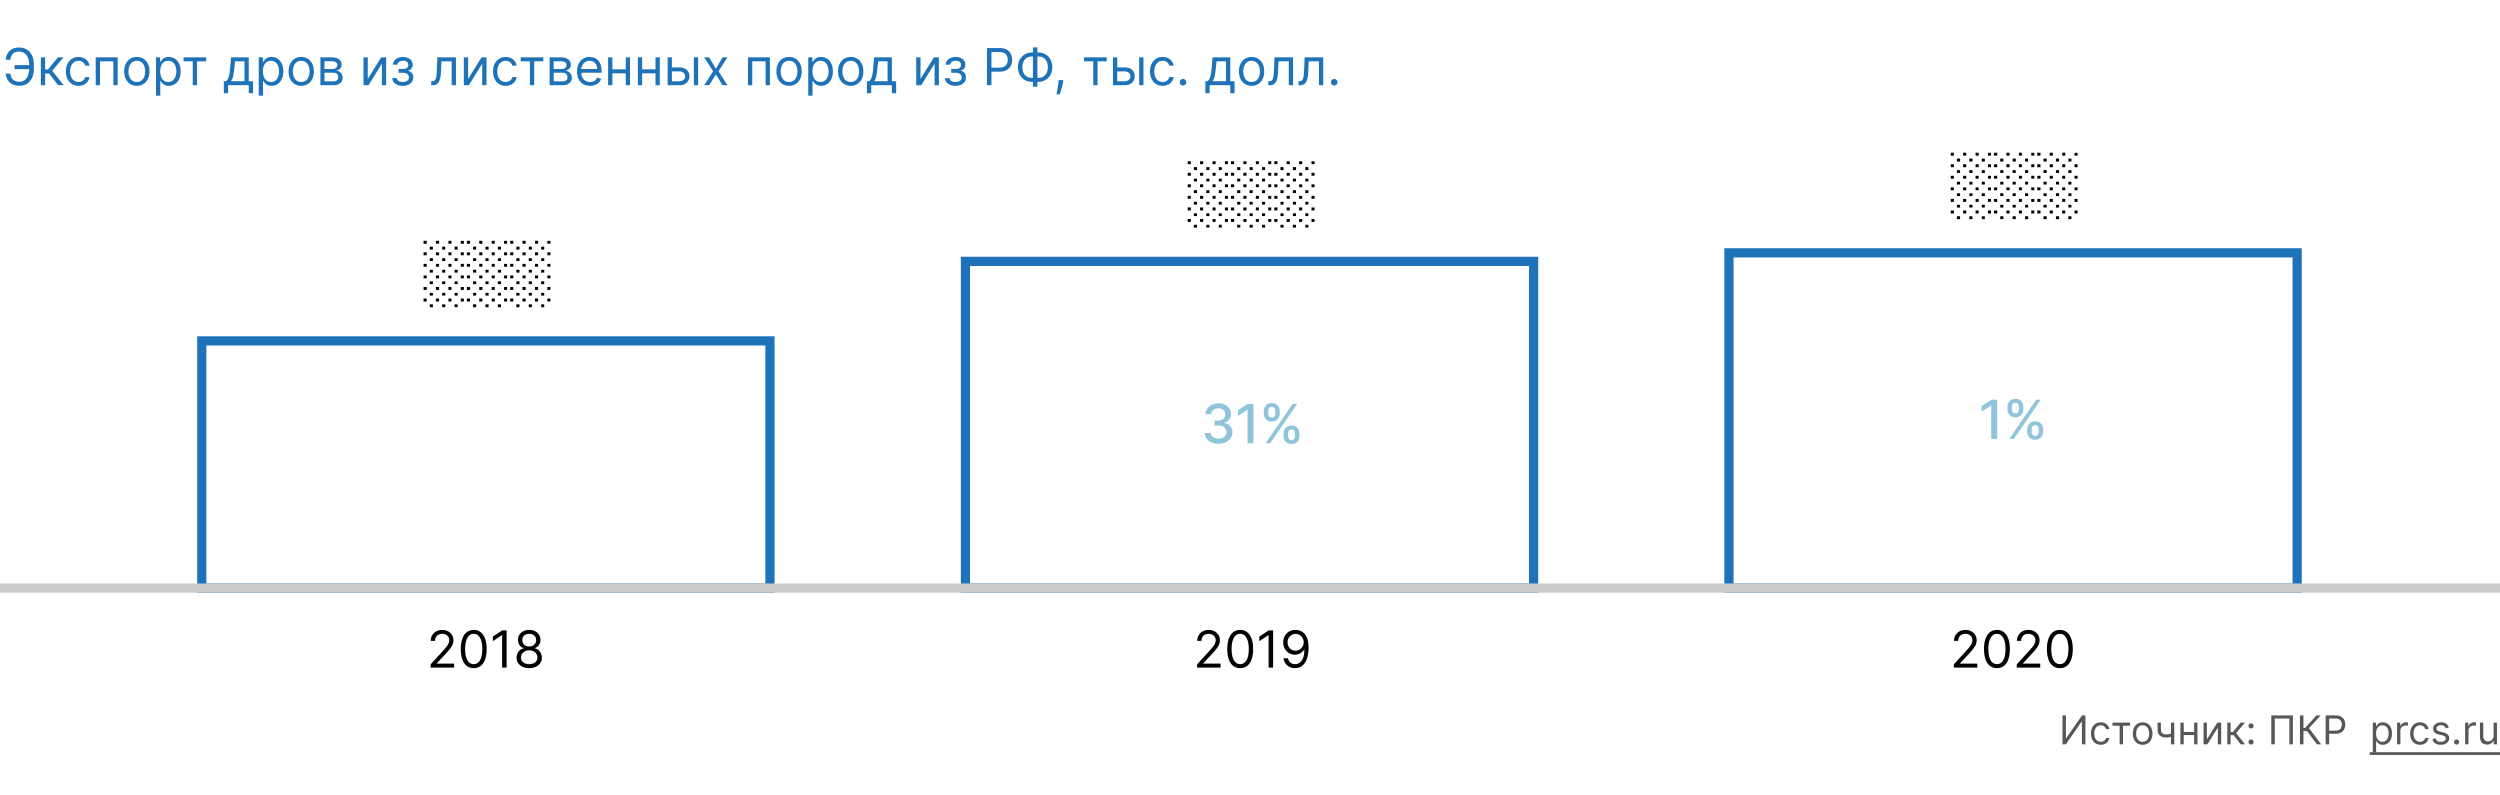
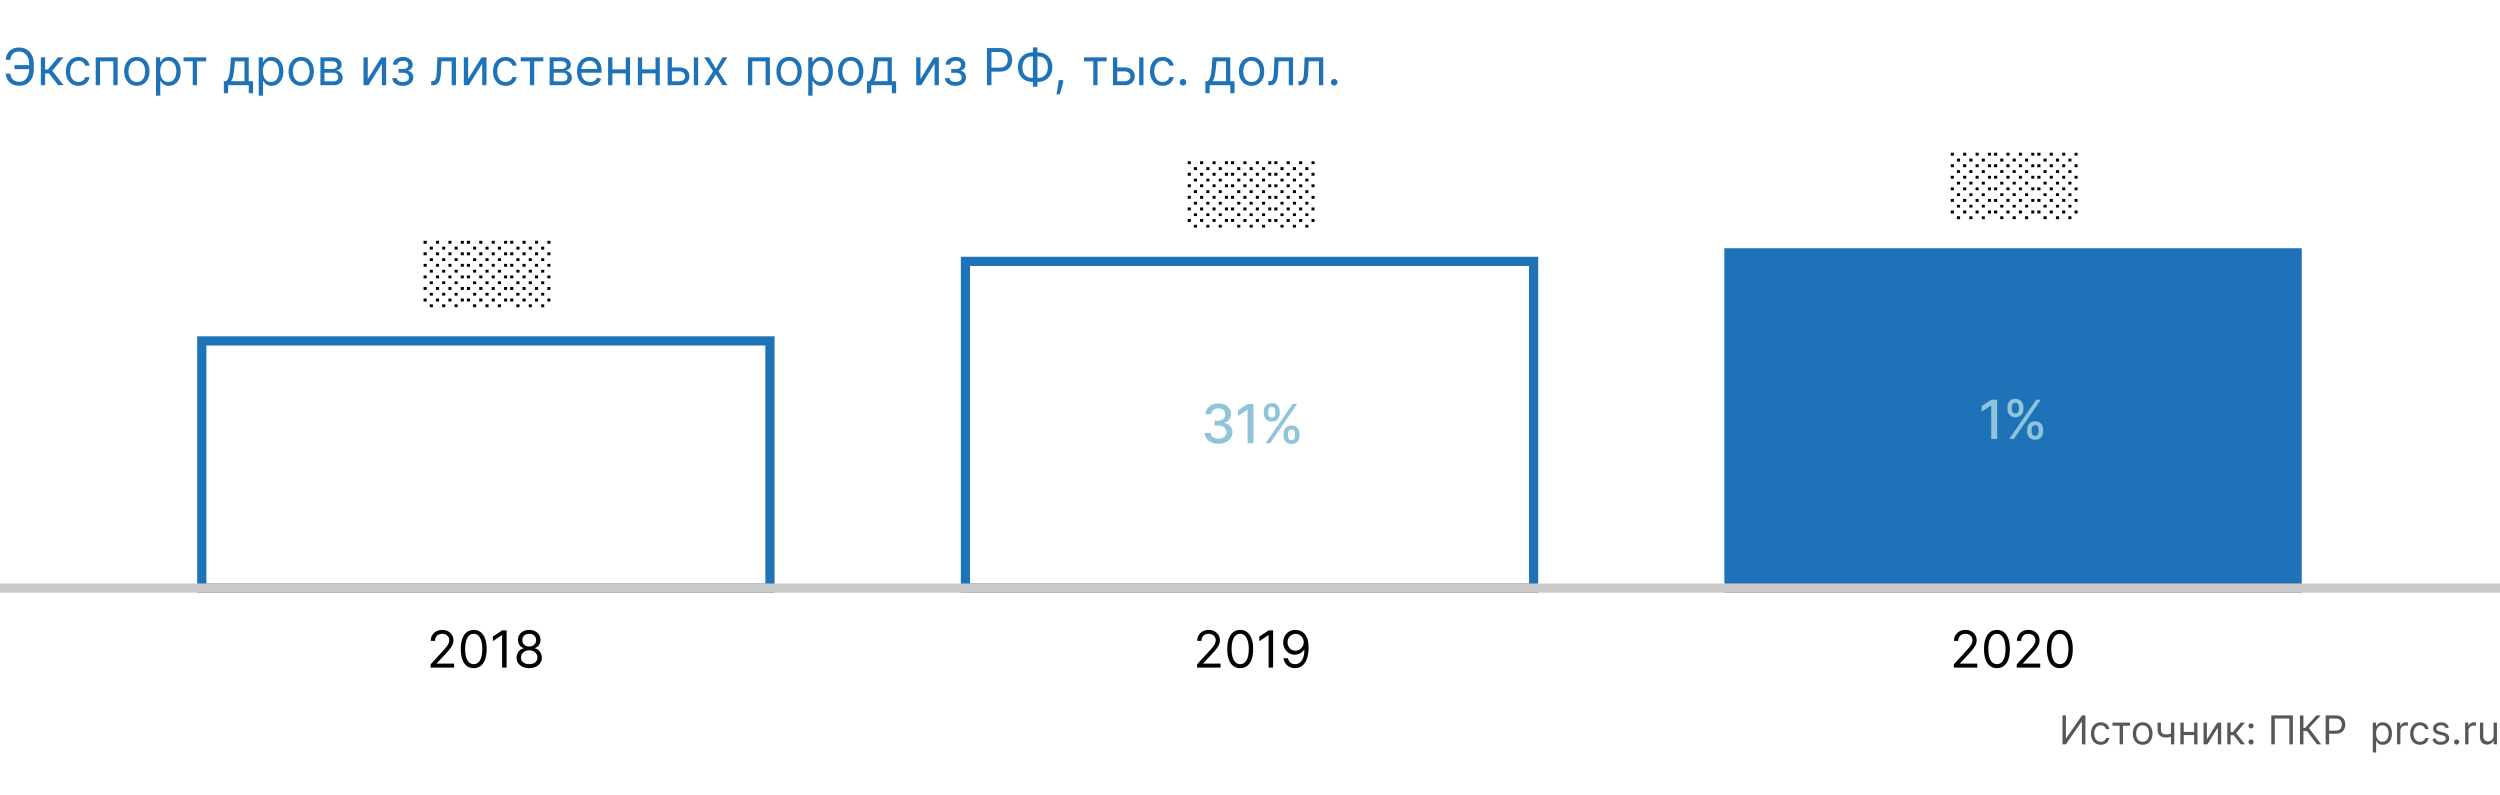
<svg xmlns="http://www.w3.org/2000/svg" fill="none" viewBox="0 0 880 280">
  <rect x="0" y="0" width="880" height="280" fill="#333333" stroke="none" />
  <g clip-path="url(#clip0_310_348)">
    <path fill="#fff" d="M0 0h880v280H0z" />
-     <path fill="#1E72B8" fill-rule="evenodd" d="M69.408 118.38h203.24v90.24H69.408v-90.24zm3.24 3.24v83.76h196.76v-83.76H72.648zM338.215 90.38h203.24v118.24h-203.24V90.38zm3.24 3.24v111.76h196.76V93.62h-196.76zM606.974 87.38h203.24v121.24h-203.24V87.38zm3.24 3.24v114.76h196.76V90.62h-196.76z" clip-rule="evenodd" />
+     <path fill="#1E72B8" fill-rule="evenodd" d="M69.408 118.38h203.24v90.24H69.408v-90.24zm3.24 3.24v83.76h196.76v-83.76H72.648zM338.215 90.38h203.24v118.24h-203.24V90.38zm3.24 3.24v111.76h196.76V93.62h-196.76zM606.974 87.38h203.24v121.24h-203.24V87.38zm3.24 3.24h196.76V90.62h-196.76z" clip-rule="evenodd" />
    <path fill="#020203" d="M421.379 235v-1.151l4.321-4.73a30.68 30.68 0 0 0 1.253-1.444c.328-.414.571-.801.728-1.164.162-.366.243-.75.243-1.15 0-.46-.111-.859-.332-1.196a2.164 2.164 0 0 0-.895-.779 2.892 2.892 0 0 0-1.279-.275c-.502 0-.941.104-1.316.313a2.153 2.153 0 0 0-.863.863c-.201.371-.301.805-.301 1.304h-1.508c0-.767.177-1.44.53-2.02a3.69 3.69 0 0 1 1.445-1.355c.614-.324 1.302-.486 2.065-.486.767 0 1.446.162 2.039.486a3.663 3.663 0 0 1 1.393 1.31c.337.55.505 1.161.505 1.835 0 .481-.087.952-.262 1.412-.17.456-.469.966-.895 1.528-.422.558-1.008 1.24-1.758 2.046l-2.94 3.144v.103h6.085V235h-8.258zM436.547 235.179c-.963 0-1.783-.262-2.461-.786-.678-.529-1.195-1.294-1.553-2.295-.358-1.006-.537-2.22-.537-3.643 0-1.415.179-2.623.537-3.625.362-1.005.882-1.772 1.559-2.301.682-.533 1.5-.799 2.455-.799.955 0 1.771.266 2.448.799.682.529 1.202 1.296 1.56 2.301.362 1.002.543 2.21.543 3.625 0 1.423-.179 2.637-.537 3.643-.358 1.001-.876 1.766-1.553 2.295-.678.524-1.498.786-2.461.786zm0-1.406c.955 0 1.696-.461 2.224-1.381.529-.92.793-2.233.793-3.937 0-1.134-.121-2.099-.364-2.896-.239-.797-.584-1.404-1.036-1.822a2.286 2.286 0 0 0-1.617-.626c-.946 0-1.685.466-2.218 1.4-.533.929-.799 2.243-.799 3.944 0 1.133.119 2.096.358 2.889.239.792.582 1.395 1.029 1.809.452.413.995.62 1.63.62zM448.129 221.909V235h-1.585v-11.429h-.077l-3.196 2.122v-1.611l3.273-2.173h1.585zM456.062 221.73a4.691 4.691 0 0 1 1.611.307c.537.2 1.027.533 1.47.997.443.46.799 1.089 1.067 1.886.269.797.403 1.796.403 2.998 0 1.163-.111 2.196-.332 3.1-.218.899-.533 1.657-.946 2.275-.409.618-.908 1.087-1.496 1.407-.584.319-1.244.479-1.982.479-.733 0-1.387-.145-1.962-.435a3.846 3.846 0 0 1-1.406-1.221 4.248 4.248 0 0 1-.697-1.821h1.56c.14.601.419 1.097.837 1.489.422.388.978.582 1.668.582 1.01 0 1.807-.441 2.391-1.323.588-.883.882-2.129.882-3.74h-.102a4.024 4.024 0 0 1-.85.927 3.758 3.758 0 0 1-2.372.812c-.75 0-1.438-.186-2.064-.556a4.215 4.215 0 0 1-1.496-1.541c-.371-.656-.556-1.406-.556-2.25 0-.801.179-1.534.537-2.199a4.155 4.155 0 0 1 1.521-1.598c.656-.396 1.428-.588 2.314-.575zm0 1.406c-.537 0-1.021.135-1.451.403a2.89 2.89 0 0 0-1.016 1.074 3.018 3.018 0 0 0-.371 1.489c0 .546.119 1.042.358 1.49.243.443.573.796.991 1.061.421.26.901.39 1.438.39a2.71 2.71 0 0 0 1.131-.237c.35-.162.654-.381.914-.658.264-.282.471-.599.62-.953a2.933 2.933 0 0 0-.147-2.557 2.94 2.94 0 0 0-1.01-1.086 2.614 2.614 0 0 0-1.457-.416zM687.752 235v-1.151l4.321-4.73c.507-.554.925-1.035 1.253-1.444.328-.414.571-.801.729-1.164.161-.366.242-.75.242-1.15 0-.46-.11-.859-.332-1.196a2.157 2.157 0 0 0-.895-.779 2.888 2.888 0 0 0-1.278-.275c-.503 0-.942.104-1.317.313a2.159 2.159 0 0 0-.863.863c-.2.371-.3.805-.3 1.304h-1.509c0-.767.177-1.44.531-2.02a3.68 3.68 0 0 1 1.444-1.355c.614-.324 1.302-.486 2.065-.486.767 0 1.447.162 2.039.486a3.655 3.655 0 0 1 1.393 1.31c.337.55.505 1.161.505 1.835 0 .481-.087.952-.262 1.412-.17.456-.468.966-.895 1.528-.421.558-1.007 1.24-1.757 2.046l-2.941 3.144v.103h6.085V235h-8.258zM702.92 235.179c-.963 0-1.783-.262-2.461-.786-.677-.529-1.195-1.294-1.553-2.295-.358-1.006-.537-2.22-.537-3.643 0-1.415.179-2.623.537-3.625.362-1.005.882-1.772 1.56-2.301.682-.533 1.5-.799 2.454-.799.955 0 1.771.266 2.448.799.682.529 1.202 1.296 1.56 2.301.362 1.002.543 2.21.543 3.625 0 1.423-.179 2.637-.537 3.643-.357 1.001-.875 1.766-1.553 2.295-.677.524-1.498.786-2.461.786zm0-1.406c.955 0 1.696-.461 2.225-1.381.528-.92.792-2.233.792-3.937 0-1.134-.121-2.099-.364-2.896-.239-.797-.584-1.404-1.036-1.822a2.286 2.286 0 0 0-1.617-.626c-.946 0-1.685.466-2.218 1.4-.532.929-.799 2.243-.799 3.944 0 1.133.12 2.096.358 2.889.239.792.582 1.395 1.029 1.809.452.413.995.62 1.63.62zM709.9 235v-1.151l4.321-4.73c.508-.554.925-1.035 1.253-1.444.328-.414.571-.801.729-1.164.162-.366.243-.75.243-1.15 0-.46-.111-.859-.333-1.196a2.155 2.155 0 0 0-.894-.779 2.895 2.895 0 0 0-1.279-.275c-.503 0-.942.104-1.317.313-.37.205-.658.492-.863.863-.2.371-.3.805-.3 1.304h-1.508c0-.767.176-1.44.53-2.02a3.683 3.683 0 0 1 1.445-1.355c.613-.324 1.302-.486 2.064-.486.767 0 1.447.162 2.039.486a3.658 3.658 0 0 1 1.394 1.31 3.45 3.45 0 0 1 .505 1.835c0 .481-.088.952-.262 1.412-.171.456-.469.966-.895 1.528-.422.558-1.008 1.24-1.758 2.046l-2.94 3.144v.103h6.085V235H709.9zM725.069 235.179c-.963 0-1.784-.262-2.461-.786-.678-.529-1.196-1.294-1.553-2.295-.358-1.006-.537-2.22-.537-3.643 0-1.415.179-2.623.537-3.625.362-1.005.882-1.772 1.559-2.301.682-.533 1.5-.799 2.455-.799.954 0 1.77.266 2.448.799.682.529 1.202 1.296 1.56 2.301.362 1.002.543 2.21.543 3.625 0 1.423-.179 2.637-.537 3.643-.358 1.001-.876 1.766-1.553 2.295-.678.524-1.498.786-2.461.786zm0-1.406c.954 0 1.696-.461 2.224-1.381.529-.92.793-2.233.793-3.937 0-1.134-.122-2.099-.365-2.896-.238-.797-.583-1.404-1.035-1.822a2.29 2.29 0 0 0-1.617-.626c-.946 0-1.686.466-2.218 1.4-.533.929-.799 2.243-.799 3.944 0 1.133.119 2.096.358 2.889.238.792.581 1.395 1.029 1.809.451.413.995.62 1.63.62z" />
    <path fill="#CACACB" fill-rule="evenodd" d="M-1.62 207c0-.895.725-1.621 1.62-1.621h879.742a1.62 1.62 0 1 1 0 3.242H0c-.895 0-1.62-.726-1.62-1.621z" clip-rule="evenodd" />
    <path fill="#020203" d="M151.58 235v-1.151l4.321-4.73c.507-.554.924-1.035 1.252-1.444.329-.414.571-.801.729-1.164.162-.366.243-.75.243-1.15 0-.46-.111-.859-.332-1.196a2.164 2.164 0 0 0-.895-.779 2.892 2.892 0 0 0-1.279-.275c-.502 0-.941.104-1.316.313a2.153 2.153 0 0 0-.863.863c-.201.371-.301.805-.301 1.304h-1.508c0-.767.177-1.44.53-2.02a3.683 3.683 0 0 1 1.445-1.355c.614-.324 1.302-.486 2.064-.486.768 0 1.447.162 2.04.486a3.663 3.663 0 0 1 1.393 1.31c.337.55.505 1.161.505 1.835 0 .481-.087.952-.262 1.412-.171.456-.469.966-.895 1.528-.422.558-1.008 1.24-1.758 2.046l-2.94 3.144v.103h6.085V235h-8.258zM166.748 235.179c-.963 0-1.783-.262-2.461-.786-.678-.529-1.195-1.294-1.553-2.295-.358-1.006-.537-2.22-.537-3.643 0-1.415.179-2.623.537-3.625.362-1.005.882-1.772 1.559-2.301.682-.533 1.5-.799 2.455-.799.954 0 1.771.266 2.448.799.682.529 1.202 1.296 1.56 2.301.362 1.002.543 2.21.543 3.625 0 1.423-.179 2.637-.537 3.643-.358 1.001-.876 1.766-1.553 2.295-.678.524-1.498.786-2.461.786zm0-1.406c.954 0 1.696-.461 2.224-1.381.529-.92.793-2.233.793-3.937 0-1.134-.121-2.099-.364-2.896-.239-.797-.584-1.404-1.036-1.822a2.286 2.286 0 0 0-1.617-.626c-.946 0-1.685.466-2.218 1.4-.533.929-.799 2.243-.799 3.944 0 1.133.119 2.096.358 2.889.238.792.581 1.395 1.029 1.809.452.413.995.62 1.63.62zM178.33 221.909V235h-1.585v-11.429h-.077l-3.196 2.122v-1.611l3.273-2.173h1.585zM186.288 235.179c-.877 0-1.653-.156-2.326-.467-.669-.315-1.191-.748-1.566-1.297a3.255 3.255 0 0 1-.556-1.892 3.461 3.461 0 0 1 .326-1.534c.221-.473.524-.868.907-1.183.388-.32.821-.522 1.298-.607v-.077a2.524 2.524 0 0 1-1.496-1.055 3.193 3.193 0 0 1-.55-1.86 3.162 3.162 0 0 1 .505-1.783c.341-.524.81-.938 1.407-1.24.6-.303 1.284-.454 2.051-.454.759 0 1.436.151 2.033.454a3.55 3.55 0 0 1 1.406 1.24c.345.524.52 1.119.524 1.783a3.237 3.237 0 0 1-.568 1.86 2.522 2.522 0 0 1-1.477 1.055v.077c.473.085.899.287 1.278.607.38.315.682.71.908 1.183.226.468.341.98.345 1.534a3.307 3.307 0 0 1-.575 1.892c-.375.549-.897.982-1.566 1.297-.665.311-1.434.467-2.308.467zm0-1.406c.593 0 1.104-.096 1.534-.288.431-.192.763-.462.998-.812.234-.349.353-.758.358-1.227a2.363 2.363 0 0 0-.384-1.31 2.588 2.588 0 0 0-1.029-.895c-.43-.218-.923-.326-1.477-.326-.558 0-1.056.108-1.495.326a2.588 2.588 0 0 0-1.029.895 2.303 2.303 0 0 0-.365 1.31c-.004.469.109.878.339 1.227.234.35.569.62 1.004.812.434.192.95.288 1.546.288zm0-6.213c.469 0 .885-.094 1.247-.282.366-.187.654-.449.863-.786.209-.336.315-.731.319-1.182-.004-.444-.108-.829-.313-1.157a2.026 2.026 0 0 0-.85-.767c-.362-.184-.784-.275-1.266-.275-.49 0-.918.091-1.284.275-.367.179-.65.434-.851.767-.2.328-.298.713-.294 1.157-.004.451.096.846.301 1.182.209.337.496.599.863.786.366.188.788.282 1.265.282z" />
    <path fill="#575756" d="M725.989 251.818h1.213v8.014h.099l5.568-8.014h1.194V262h-1.233v-7.994h-.1L727.182 262h-1.193v-10.182zM739.473 262.159c-.716 0-1.332-.169-1.849-.507a3.305 3.305 0 0 1-1.194-1.397c-.278-.593-.417-1.271-.417-2.033 0-.776.142-1.46.427-2.054a3.394 3.394 0 0 1 1.203-1.397c.517-.338 1.121-.507 1.81-.507.537 0 1.021.1 1.452.298.431.199.784.478 1.059.836a2.6 2.6 0 0 1 .512 1.253h-1.173a1.824 1.824 0 0 0-.597-.925c-.305-.272-.716-.408-1.233-.408a2.06 2.06 0 0 0-1.203.358c-.342.235-.608.569-.801.999-.189.428-.283.93-.283 1.507 0 .59.093 1.104.278 1.541.189.438.455.777.796 1.019.345.242.749.363 1.213.363.305 0 .582-.053.83-.159.249-.106.459-.259.632-.457.172-.199.295-.438.368-.716h1.173a2.73 2.73 0 0 1-.492 1.218 2.756 2.756 0 0 1-1.029.855c-.425.209-.919.313-1.482.313zM743.589 255.457v-1.093h6.205v1.093h-2.506V262h-1.173v-6.543h-2.526zM754.211 262.159c-.689 0-1.294-.164-1.814-.492a3.338 3.338 0 0 1-1.213-1.377c-.289-.59-.433-1.28-.433-2.068 0-.796.144-1.49.433-2.084a3.34 3.34 0 0 1 1.213-1.382c.52-.328 1.125-.492 1.814-.492.69 0 1.293.164 1.81.492.52.329.925.789 1.213 1.382.292.594.437 1.288.437 2.084 0 .788-.145 1.478-.437 2.068a3.296 3.296 0 0 1-1.213 1.377c-.517.328-1.12.492-1.81.492zm0-1.054c.524 0 .955-.134 1.293-.403.338-.268.588-.621.751-1.059.162-.437.243-.911.243-1.421 0-.511-.081-.986-.243-1.427a2.411 2.411 0 0 0-.751-1.069c-.338-.272-.769-.408-1.293-.408-.523 0-.954.136-1.292.408a2.403 2.403 0 0 0-.751 1.069 4.104 4.104 0 0 0-.244 1.427c0 .51.082.984.244 1.421.162.438.413.791.751 1.059.338.269.769.403 1.292.403zM765.349 254.364V262h-1.173v-7.636h1.173zm-.458 3.639v1.094c-.265.099-.528.187-.79.263a6.83 6.83 0 0 1-.825.174c-.289.04-.605.06-.95.06-.865 0-1.559-.234-2.083-.701-.52-.468-.781-1.169-.781-2.103v-2.446h1.174v2.446c0 .391.074.712.224.964.149.252.351.439.606.562.255.123.542.184.86.184.497 0 .946-.045 1.347-.134a10.15 10.15 0 0 0 1.218-.363zM772.612 257.645v1.094h-4.216v-1.094h4.216zm-3.937-3.281V262h-1.173v-7.636h1.173zm4.832 0V262h-1.173v-7.636h1.173zM776.823 260.27l3.679-5.906h1.353V262h-1.174v-5.906L777.022 262h-1.372v-7.636h1.173v5.906zM784.004 262v-7.636h1.173v3.321h.775l2.745-3.321h1.511l-3.082 3.679 3.122 3.957h-1.512l-2.505-3.222h-1.054V262h-1.173zM792.378 262.08a.859.859 0 0 1-.631-.264.86.86 0 0 1-.264-.631c0-.246.088-.456.264-.632a.862.862 0 0 1 .631-.263c.245 0 .456.088.632.263a.864.864 0 0 1 .263.632.841.841 0 0 1-.124.447.94.94 0 0 1-.323.328.851.851 0 0 1-.448.12zm0-5.668a.859.859 0 0 1-.631-.264.859.859 0 0 1-.264-.631c0-.245.088-.456.264-.631a.859.859 0 0 1 .631-.264c.245 0 .456.088.632.264a.862.862 0 0 1 .263.631.839.839 0 0 1-.124.447.942.942 0 0 1-.323.329.86.86 0 0 1-.448.119zM807.092 251.818V262h-1.233v-9.088h-5.131V262h-1.233v-10.182h7.597zM815.564 262l-3.5-4.673h-1.252V262h-1.233v-10.182h1.233v4.415h.536l4.077-4.415h1.472l-4.117 4.475 4.256 5.707h-1.472zM818.629 262v-10.182h3.441c.799 0 1.451.144 1.959.433.51.285.888.671 1.133 1.158.245.487.368 1.031.368 1.631 0 .6-.123 1.145-.368 1.635a2.731 2.731 0 0 1-1.124 1.174c-.507.288-1.156.432-1.948.432h-2.466v-1.094h2.426c.547 0 .986-.094 1.317-.283.332-.189.572-.444.721-.766.153-.324.229-.691.229-1.098 0-.408-.076-.772-.229-1.094a1.636 1.636 0 0 0-.726-.756c-.334-.185-.779-.278-1.332-.278h-2.168V262h-1.233zM835.232 264.864v-10.5h1.134v1.213h.139c.086-.133.205-.302.358-.507.155-.209.378-.395.666-.557.292-.166.686-.249 1.183-.249.643 0 1.21.161 1.7.482.491.322.874.778 1.149 1.368.275.59.412 1.286.412 2.088 0 .808-.137 1.509-.412 2.103-.275.59-.656 1.047-1.144 1.372-.487.321-1.049.482-1.685.482-.491 0-.883-.081-1.178-.244a2.182 2.182 0 0 1-.681-.561 7.523 7.523 0 0 1-.368-.527h-.1v4.037h-1.173zm1.153-6.682c0 .577.085 1.085.254 1.526.169.438.416.781.741 1.029.325.245.722.368 1.193.368.49 0 .9-.129 1.228-.388.331-.262.58-.613.746-1.054.169-.444.253-.938.253-1.481 0-.537-.083-1.021-.248-1.452a2.252 2.252 0 0 0-.741-1.029c-.328-.255-.741-.383-1.238-.383-.477 0-.878.121-1.203.363-.325.239-.57.573-.736 1.004-.166.428-.249.927-.249 1.497zM843.763 262v-7.636h1.134v1.153h.079a1.84 1.84 0 0 1 .756-.92 2.229 2.229 0 0 1 1.233-.353c.086 0 .194.002.323.005.129.004.227.009.293.015v1.193a3.514 3.514 0 0 0-.273-.044 2.605 2.605 0 0 0-.442-.035c-.372 0-.703.078-.995.234a1.711 1.711 0 0 0-.934 1.556V262h-1.174zM851.842 262.159c-.716 0-1.332-.169-1.849-.507a3.312 3.312 0 0 1-1.194-1.397c-.278-.593-.417-1.271-.417-2.033 0-.776.142-1.46.427-2.054a3.389 3.389 0 0 1 1.204-1.397c.517-.338 1.12-.507 1.809-.507.537 0 1.021.1 1.452.298.431.199.784.478 1.059.836a2.6 2.6 0 0 1 .512 1.253h-1.173a1.824 1.824 0 0 0-.597-.925c-.305-.272-.716-.408-1.233-.408a2.06 2.06 0 0 0-1.203.358c-.341.235-.608.569-.8.999-.189.428-.284.93-.284 1.507 0 .59.093 1.104.279 1.541.189.438.454.777.795 1.019.345.242.749.363 1.213.363.305 0 .582-.053.83-.159.249-.106.459-.259.632-.457.172-.199.295-.438.368-.716h1.173a2.72 2.72 0 0 1-.492 1.218 2.756 2.756 0 0 1-1.029.855c-.425.209-.918.313-1.482.313zM861.969 256.074l-1.054.298a1.954 1.954 0 0 0-.293-.512 1.43 1.43 0 0 0-.517-.418c-.219-.109-.499-.164-.84-.164-.468 0-.857.108-1.169.324-.308.212-.462.482-.462.81 0 .292.106.522.318.691.212.169.544.31.995.423l1.133.278c.683.166 1.192.419 1.526.761.335.338.502.774.502 1.307 0 .438-.126.829-.377 1.173-.249.345-.597.617-1.044.816-.448.199-.968.298-1.562.298-.778 0-1.423-.169-1.933-.507-.511-.338-.834-.832-.97-1.482l1.114-.278c.106.411.306.719.601.925.299.205.688.308 1.169.308.546 0 .981-.116 1.302-.348.325-.235.487-.517.487-.845a.886.886 0 0 0-.278-.666c-.186-.183-.471-.319-.855-.408l-1.273-.298c-.699-.166-1.213-.423-1.541-.771-.325-.351-.487-.79-.487-1.317 0-.431.121-.812.363-1.144.245-.331.578-.592.999-.78a3.508 3.508 0 0 1 1.442-.284c.755 0 1.349.166 1.78.497.434.332.742.769.924 1.313zM864.73 262.08a.861.861 0 0 1-.632-.264.864.864 0 0 1-.263-.631c0-.246.088-.456.263-.632a.864.864 0 0 1 .632-.263c.245 0 .455.088.631.263a.861.861 0 0 1 .264.632.842.842 0 0 1-.125.447.923.923 0 0 1-.323.328.848.848 0 0 1-.447.12zM867.73 262v-7.636h1.134v1.153h.079c.139-.378.391-.684.756-.92a2.224 2.224 0 0 1 1.233-.353c.086 0 .194.002.323.005.129.004.227.009.293.015v1.193a3.702 3.702 0 0 0-.273-.044 2.608 2.608 0 0 0-.443-.035c-.371 0-.702.078-.994.234a1.712 1.712 0 0 0-.935 1.556V262h-1.173zM877.752 258.878v-4.514h1.173V262h-1.173v-1.293h-.08a2.505 2.505 0 0 1-.835.99c-.378.268-.855.402-1.432.402a2.55 2.55 0 0 1-1.273-.313 2.192 2.192 0 0 1-.875-.954c-.212-.428-.318-.966-.318-1.616v-4.852h1.173v4.772c0 .557.156 1.001.468 1.333.315.331.716.497 1.203.497.291 0 .588-.075.89-.224.305-.149.56-.378.765-.686.209-.308.314-.701.314-1.178z" />
-     <path fill="#575756" d="M834.158 264.784h45.841v.955h-45.841v-.955z" />
    <path fill="#1E72B8" d="M10.51 22.918v1.406H5.115v-1.406h5.395zm-8.514 2.991h1.636c.14.92.452 1.628.933 2.122.482.495 1.253.742 2.314.742.75 0 1.377-.211 1.88-.633.506-.422.886-.98 1.137-1.675a6.52 6.52 0 0 0 .384-2.269v-1.457c0-.904-.143-1.698-.429-2.385-.28-.69-.688-1.227-1.22-1.61-.529-.388-1.164-.582-1.905-.582-.648 0-1.185.115-1.611.345-.426.23-.759.56-.997.99-.239.431-.4.949-.486 1.554H1.996c.085-.835.313-1.577.684-2.224a4.015 4.015 0 0 1 1.566-1.534c.673-.375 1.5-.563 2.48-.563 1.065 0 1.986.25 2.761.748.776.494 1.374 1.191 1.796 2.09.422.895.633 1.943.633 3.145v1.509c0 1.201-.209 2.25-.626 3.144-.418.891-1.004 1.584-1.758 2.078-.754.49-1.639.735-2.653.735-1.04 0-1.905-.188-2.595-.563a4.087 4.087 0 0 1-1.592-1.534 5.646 5.646 0 0 1-.696-2.173zM14.379 30v-9.818h1.508v4.27h.997l3.529-4.27h1.943l-3.963 4.73L22.407 30h-1.943l-3.222-4.142h-1.355V30H14.38zM27.63 30.204c-.92 0-1.712-.217-2.377-.652-.665-.434-1.176-1.033-1.534-1.796-.358-.762-.537-1.634-.537-2.614 0-.997.183-1.877.55-2.64.37-.767.886-1.366 1.547-1.796.664-.435 1.44-.652 2.326-.652.69 0 1.313.128 1.867.384a3.574 3.574 0 0 1 1.361 1.073c.354.46.574.998.659 1.611h-1.509c-.115-.447-.37-.844-.767-1.189-.392-.35-.92-.524-1.585-.524-.588 0-1.104.154-1.547.46-.439.303-.782.731-1.03 1.285-.242.55-.363 1.195-.363 1.937 0 .758.119 1.419.358 1.981.242.563.583 1 1.022 1.31.443.312.963.467 1.56.467.392 0 .748-.068 1.067-.204.32-.136.59-.332.812-.588.222-.256.38-.563.473-.92h1.509a3.495 3.495 0 0 1-.633 1.565c-.333.46-.774.827-1.323 1.1-.546.268-1.18.402-1.905.402zM33.697 30v-9.818h7.721V30H39.91v-8.412h-4.704V30h-1.509zM48.162 30.204c-.886 0-1.664-.21-2.333-.632-.665-.422-1.185-1.012-1.56-1.77-.37-.76-.556-1.646-.556-2.66 0-1.023.186-1.915.556-2.678.375-.763.895-1.355 1.56-1.777.67-.422 1.447-.633 2.333-.633.886 0 1.662.21 2.327.633.669.422 1.189 1.014 1.56 1.777.374.763.562 1.655.562 2.678 0 1.014-.188 1.9-.563 2.66-.37.758-.89 1.348-1.56 1.77-.664.422-1.44.633-2.326.633zm0-1.355c.674 0 1.227-.172 1.662-.517.435-.346.757-.8.965-1.362a5.212 5.212 0 0 0 .313-1.828c0-.656-.104-1.268-.313-1.834a3.092 3.092 0 0 0-.965-1.375c-.435-.35-.988-.524-1.662-.524-.673 0-1.227.175-1.662.524-.434.35-.756.808-.965 1.375a5.266 5.266 0 0 0-.313 1.834c0 .656.104 1.266.313 1.828.209.563.53 1.017.965 1.362.435.345.989.517 1.662.517zM54.914 33.682v-13.5h1.457v1.56h.18c.11-.171.263-.388.46-.652.2-.269.485-.508.856-.716.375-.213.882-.32 1.521-.32.827 0 1.556.207 2.186.62.63.413 1.123 1 1.477 1.758.353.758.53 1.653.53 2.684 0 1.04-.177 1.942-.53 2.704-.354.759-.844 1.347-1.47 1.764-.627.414-1.35.62-2.167.62-.63 0-1.136-.104-1.515-.313-.38-.213-.671-.453-.876-.722a9.704 9.704 0 0 1-.473-.678h-.128v5.19h-1.508zm1.483-8.591c0 .741.108 1.395.326 1.962.217.563.535 1.004.952 1.323.418.316.93.473 1.534.473.63 0 1.157-.166 1.579-.498.426-.337.746-.788.959-1.355a5.316 5.316 0 0 0 .326-1.905c0-.69-.107-1.313-.32-1.867-.209-.558-.526-.999-.952-1.323-.422-.328-.953-.492-1.592-.492-.613 0-1.13.156-1.547.467-.417.306-.733.737-.946 1.29-.213.55-.32 1.192-.32 1.925zM64.6 21.588v-1.406h7.977v1.406h-3.222V30h-1.508v-8.412h-3.248zM78.791 32.813v-4.22h.818c.2-.208.373-.434.518-.677.145-.243.27-.53.377-.863.111-.336.205-.745.282-1.227a25.91 25.91 0 0 0 .204-1.758l.333-3.886h6.238v8.412h1.509v4.218H87.56V30H80.3v2.813H78.79zm2.532-4.22h4.73v-7.005h-3.324l-.256 2.48a27.807 27.807 0 0 1-.396 2.691c-.158.767-.41 1.379-.754 1.835zM91.072 33.682v-13.5h1.457v1.56h.18c.11-.171.263-.388.46-.652.2-.269.485-.508.856-.716.375-.213.882-.32 1.521-.32.827 0 1.556.207 2.186.62.631.413 1.123 1 1.477 1.758.354.758.53 1.653.53 2.684 0 1.04-.176 1.942-.53 2.704-.354.759-.844 1.347-1.47 1.764-.627.414-1.349.62-2.167.62-.63 0-1.136-.104-1.515-.313-.38-.213-.671-.453-.876-.722a9.704 9.704 0 0 1-.473-.678h-.127v5.19h-1.509zm1.483-8.591c0 .741.109 1.395.326 1.962.217.563.535 1.004.952 1.323.418.316.93.473 1.534.473.631 0 1.157-.166 1.58-.498.425-.337.745-.788.958-1.355a5.318 5.318 0 0 0 .326-1.905c0-.69-.106-1.313-.32-1.867-.208-.558-.526-.999-.952-1.323-.422-.328-.952-.492-1.592-.492-.613 0-1.129.156-1.547.467-.417.306-.732.737-.945 1.29-.214.55-.32 1.192-.32 1.925zM106.029 30.204c-.886 0-1.664-.21-2.333-.632-.665-.422-1.184-1.012-1.559-1.77-.371-.76-.557-1.646-.557-2.66 0-1.023.186-1.915.557-2.678.375-.763.894-1.355 1.559-1.777.669-.422 1.447-.633 2.333-.633.887 0 1.662.21 2.327.633.669.422 1.189 1.014 1.56 1.777.375.763.562 1.655.562 2.678 0 1.014-.187 1.9-.562 2.66-.371.758-.891 1.348-1.56 1.77-.665.422-1.44.633-2.327.633zm0-1.355c.674 0 1.228-.172 1.662-.517.435-.346.757-.8.965-1.362a5.208 5.208 0 0 0 .314-1.828c0-.656-.105-1.268-.314-1.834a3.082 3.082 0 0 0-.965-1.375c-.434-.35-.988-.524-1.662-.524-.673 0-1.227.175-1.662.524-.434.35-.756.808-.965 1.375a5.261 5.261 0 0 0-.313 1.834c0 .656.104 1.266.313 1.828.209.563.531 1.017.965 1.362.435.345.989.517 1.662.517zM112.781 30v-9.818h4.014c1.057 0 1.896.238 2.519.716.622.477.933 1.108.933 1.892 0 .596-.177 1.059-.531 1.387-.353.324-.807.543-1.361.658.362.051.714.18 1.054.384.346.204.631.485.857.843.226.354.339.789.339 1.304 0 .503-.128.953-.384 1.35-.255.395-.622.709-1.099.939-.477.23-1.048.345-1.713.345h-4.628zm1.432-1.38h3.196c.52 0 .927-.124 1.221-.371.294-.248.441-.584.441-1.01 0-.508-.147-.906-.441-1.196-.294-.294-.701-.44-1.221-.44h-3.196v3.016zm0-4.322h2.582c.405 0 .752-.055 1.042-.166.29-.115.511-.277.665-.486.157-.213.236-.464.236-.754 0-.413-.172-.737-.517-.972-.346-.238-.821-.358-1.426-.358h-2.582v2.736zM129.459 27.776l4.73-7.594h1.739V30h-1.508v-7.594L129.715 30h-1.764v-9.818h1.508v7.594zM138.077 27.494h1.611c.034.444.235.78.601 1.01.371.23.852.345 1.445.345.605 0 1.123-.123 1.553-.37.43-.252.646-.657.646-1.215 0-.328-.081-.613-.243-.856a1.6 1.6 0 0 0-.684-.576c-.294-.136-.642-.204-1.042-.204h-1.688v-1.355h1.688c.601 0 1.044-.137 1.329-.41.29-.272.435-.613.435-1.022 0-.439-.156-.79-.467-1.055-.311-.268-.752-.402-1.323-.402-.575 0-1.054.13-1.438.39-.383.255-.586.585-.607.99h-1.585c.017-.528.179-.995.485-1.4.307-.409.725-.728 1.253-.959.529-.234 1.134-.351 1.816-.351.69 0 1.289.121 1.796.364.511.239.905.565 1.182.978.281.41.422.874.422 1.394 0 .554-.155 1.001-.466 1.342-.312.341-.702.584-1.17.729v.102c.37.026.692.145.965.358.277.209.492.484.646.825.153.336.23.71.23 1.118 0 .597-.16 1.117-.48 1.56-.319.439-.758.78-1.316 1.023-.559.238-1.196.357-1.912.357-.694 0-1.316-.112-1.866-.338-.55-.23-.987-.548-1.311-.953a2.371 2.371 0 0 1-.505-1.419zM151.779 30v-1.406h.358c.294 0 .539-.058.735-.173.196-.12.354-.326.473-.62.123-.298.217-.711.281-1.24.068-.533.117-1.21.147-2.033l.179-4.346h6.546V30h-1.509v-8.412h-3.605l-.153 3.503a15.99 15.99 0 0 1-.218 2.128c-.106.61-.27 1.121-.492 1.534a2.252 2.252 0 0 1-.869.934c-.363.209-.816.313-1.362.313h-.511zM164.774 27.776l4.73-7.594h1.739V30h-1.509v-7.594L165.03 30h-1.765v-9.818h1.509v7.594zM177.994 30.204c-.92 0-1.713-.217-2.378-.652-.664-.434-1.176-1.033-1.534-1.796-.358-.762-.537-1.634-.537-2.614 0-.997.184-1.877.55-2.64.371-.767.886-1.366 1.547-1.796.665-.435 1.44-.652 2.327-.652.69 0 1.312.128 1.866.384a3.578 3.578 0 0 1 1.362 1.073c.353.46.573.998.658 1.611h-1.509c-.115-.447-.37-.844-.767-1.189-.392-.35-.92-.524-1.585-.524-.588 0-1.104.154-1.547.46-.439.303-.782.731-1.029 1.285-.243.55-.364 1.195-.364 1.937 0 .758.119 1.419.358 1.981.243.563.584 1 1.023 1.31.443.312.963.467 1.559.467.392 0 .748-.068 1.068-.204a2.2 2.2 0 0 0 .811-.588 2.24 2.24 0 0 0 .473-.92h1.509a3.488 3.488 0 0 1-.633 1.565 3.53 3.53 0 0 1-1.323 1.1c-.545.268-1.18.402-1.905.402zM183.287 21.588v-1.406h7.977v1.406h-3.222V30h-1.508v-8.412h-3.247zM193.465 30v-9.818h4.014c1.057 0 1.896.238 2.518.716.622.477.933 1.108.933 1.892 0 .596-.176 1.059-.53 1.387-.354.324-.808.543-1.362.658.363.051.714.18 1.055.384.345.204.631.485.857.843.225.354.338.789.338 1.304 0 .503-.127.953-.383 1.35-.256.395-.622.709-1.1.939-.477.23-1.048.345-1.713.345h-4.627zm1.431-1.38h3.196c.52 0 .927-.124 1.221-.371.294-.248.441-.584.441-1.01 0-.508-.147-.906-.441-1.196-.294-.294-.701-.44-1.221-.44h-3.196v3.016zm0-4.322h2.583c.405 0 .752-.055 1.042-.166.289-.115.511-.277.664-.486.158-.213.237-.464.237-.754 0-.413-.173-.737-.518-.972-.345-.238-.82-.358-1.425-.358h-2.583v2.736zM207.688 30.204c-.946 0-1.762-.208-2.448-.626a4.205 4.205 0 0 1-1.579-1.764c-.366-.759-.549-1.64-.549-2.646s.183-1.892.549-2.66c.371-.77.887-1.372 1.547-1.802.665-.435 1.441-.652 2.327-.652a4.66 4.66 0 0 1 1.515.256c.499.17.952.447 1.361.83.41.38.736.883.978 1.51.243.626.365 1.397.365 2.313v.64h-7.568v-1.305h6.034c0-.554-.111-1.048-.333-1.483a2.5 2.5 0 0 0-.933-1.029c-.401-.251-.874-.377-1.419-.377-.601 0-1.121.15-1.56.448a2.944 2.944 0 0 0-1.003 1.15c-.235.473-.352.98-.352 1.521v.87c0 .741.128 1.37.384 1.885.26.512.62.902 1.08 1.17.46.264.995.396 1.604.396a3.26 3.26 0 0 0 1.074-.166c.324-.115.603-.285.838-.511a2.33 2.33 0 0 0 .543-.857l1.457.41a3.228 3.228 0 0 1-.773 1.303c-.362.371-.81.66-1.342.87-.533.204-1.132.306-1.797.306zM220.62 24.4v1.407h-5.421V24.4h5.421zm-5.063-4.218V30h-1.508v-9.818h1.508zm6.213 0V30h-1.508v-9.818h1.508zM231.096 24.4v1.407h-5.42V24.4h5.42zm-5.062-4.218V30h-1.509v-9.818h1.509zm6.213 0V30h-1.509v-9.818h1.509zM236.306 23.736h2.812c1.151 0 2.031.292 2.64.875.609.584.914 1.324.914 2.218 0 .589-.136 1.123-.409 1.605a2.968 2.968 0 0 1-1.202 1.144c-.528.281-1.176.422-1.943.422h-4.116v-9.818h1.508v8.412h2.608c.597 0 1.087-.158 1.47-.473.384-.316.576-.72.576-1.215 0-.52-.192-.944-.576-1.272-.383-.328-.873-.492-1.47-.492h-2.812v-1.406zM244.232 30v-9.818h1.508V30h-1.508zM249.627 20.182l2.352 4.014 2.352-4.014h1.739l-3.171 4.909L256.07 30h-1.739l-2.352-3.81-2.352 3.81h-1.739l3.119-4.91-3.119-4.908h1.739zM263.285 30v-9.818h7.721V30h-1.508v-8.412h-4.705V30h-1.508zM277.75 30.204c-.886 0-1.664-.21-2.333-.632-.665-.422-1.185-1.012-1.56-1.77-.37-.76-.556-1.646-.556-2.66 0-1.023.186-1.915.556-2.678.375-.763.895-1.355 1.56-1.777.669-.422 1.447-.633 2.333-.633.886 0 1.662.21 2.327.633.669.422 1.189 1.014 1.559 1.777.375.763.563 1.655.563 2.678 0 1.014-.188 1.9-.563 2.66-.37.758-.89 1.348-1.559 1.77-.665.422-1.441.633-2.327.633zm0-1.355c.673 0 1.227-.172 1.662-.517.435-.346.756-.8.965-1.362a5.208 5.208 0 0 0 .313-1.828c0-.656-.104-1.268-.313-1.834a3.09 3.09 0 0 0-.965-1.375c-.435-.35-.989-.524-1.662-.524-.673 0-1.227.175-1.662.524a3.09 3.09 0 0 0-.965 1.375 5.261 5.261 0 0 0-.313 1.834c0 .656.104 1.266.313 1.828.209.563.53 1.017.965 1.362.435.345.989.517 1.662.517zM284.502 33.682v-13.5h1.457v1.56h.179c.111-.171.264-.388.46-.652.201-.269.486-.508.857-.716.375-.213.882-.32 1.521-.32.827 0 1.555.207 2.186.62.631.413 1.123 1 1.477 1.758.353.758.53 1.653.53 2.684 0 1.04-.177 1.942-.53 2.704-.354.759-.844 1.347-1.47 1.764-.627.414-1.349.62-2.167.62-.631 0-1.136-.104-1.515-.313-.38-.213-.671-.453-.876-.722a9.602 9.602 0 0 1-.473-.678h-.128v5.19h-1.508zm1.483-8.591c0 .741.108 1.395.326 1.962.217.563.534 1.004.952 1.323.418.316.929.473 1.534.473.631 0 1.157-.166 1.579-.498.426-.337.746-.788.959-1.355a5.325 5.325 0 0 0 .326-1.905c0-.69-.107-1.313-.32-1.867-.209-.558-.526-.999-.952-1.323-.422-.328-.953-.492-1.592-.492-.614 0-1.129.156-1.547.467-.417.306-.733.737-.946 1.29-.213.55-.319 1.192-.319 1.925zM299.459 30.204c-.886 0-1.664-.21-2.333-.632-.665-.422-1.185-1.012-1.56-1.77-.37-.76-.556-1.646-.556-2.66 0-1.023.186-1.915.556-2.678.375-.763.895-1.355 1.56-1.777.669-.422 1.447-.633 2.333-.633.886 0 1.662.21 2.327.633.669.422 1.189 1.014 1.559 1.777.375.763.563 1.655.563 2.678 0 1.014-.188 1.9-.563 2.66-.37.758-.89 1.348-1.559 1.77-.665.422-1.441.633-2.327.633zm0-1.355c.673 0 1.227-.172 1.662-.517.435-.346.756-.8.965-1.362a5.208 5.208 0 0 0 .313-1.828c0-.656-.104-1.268-.313-1.834a3.09 3.09 0 0 0-.965-1.375c-.435-.35-.989-.524-1.662-.524-.673 0-1.227.175-1.662.524a3.09 3.09 0 0 0-.965 1.375 5.261 5.261 0 0 0-.313 1.834c0 .656.104 1.266.313 1.828.209.563.53 1.017.965 1.362.435.345.989.517 1.662.517zM305.162 32.813v-4.22h.819c.2-.208.372-.434.517-.677.145-.243.271-.53.377-.863a8.02 8.02 0 0 0 .282-1.227c.076-.486.145-1.072.204-1.758l.333-3.886h6.238v8.412h1.509v4.218h-1.509V30h-7.261v2.813h-1.509zm2.532-4.22h4.73v-7.005H309.1l-.256 2.48a27.507 27.507 0 0 1-.396 2.691c-.158.767-.409 1.379-.754 1.835zM324.014 27.776l4.73-7.594h1.739V30h-1.509v-7.594L324.27 30h-1.764v-9.818h1.508v7.594zM332.632 27.494h1.611c.034.444.234.78.601 1.01.371.23.852.345 1.444.345.606 0 1.123-.123 1.554-.37.43-.252.645-.657.645-1.215 0-.328-.081-.613-.243-.856a1.6 1.6 0 0 0-.684-.576c-.294-.136-.641-.204-1.041-.204h-1.688v-1.355h1.688c.6 0 1.044-.137 1.329-.41.29-.272.435-.613.435-1.022 0-.439-.156-.79-.467-1.055-.311-.268-.752-.402-1.323-.402-.575 0-1.055.13-1.438.39-.384.255-.586.585-.607.99h-1.586c.017-.528.179-.995.486-1.4.307-.409.725-.728 1.253-.959.528-.234 1.133-.351 1.815-.351.691 0 1.289.121 1.796.364.512.239.906.565 1.183.978.281.41.422.874.422 1.394 0 .554-.156 1.001-.467 1.342a2.58 2.58 0 0 1-1.17.729v.102c.371.026.693.145.966.358.277.209.492.484.645.825.154.336.23.71.23 1.118 0 .597-.159 1.117-.479 1.56-.32.439-.759.78-1.317 1.023-.558.238-1.195.357-1.911.357-.695 0-1.317-.112-1.866-.338-.55-.23-.987-.548-1.311-.953a2.371 2.371 0 0 1-.505-1.419zM347.407 30V16.91h4.424c1.027 0 1.866.184 2.518.555.656.367 1.142.863 1.458 1.49.315.626.473 1.325.473 2.096 0 .771-.158 1.472-.473 2.103-.312.63-.793 1.134-1.445 1.509-.652.37-1.487.556-2.506.556h-3.17v-1.407h3.119c.703 0 1.268-.121 1.694-.364.426-.243.735-.57.927-.984.196-.418.294-.889.294-1.413s-.098-.993-.294-1.406a2.1 2.1 0 0 0-.933-.972c-.431-.238-1.002-.358-1.713-.358h-2.787V30h-1.586zM363.333 18.469h2.071c.972 0 1.835.217 2.589.652a4.665 4.665 0 0 1 1.777 1.815c.43.776.646 1.675.646 2.698 0 1.022-.216 1.924-.646 2.703a4.699 4.699 0 0 1-1.777 1.829c-.754.438-1.617.658-2.589.658h-2.071c-.971 0-1.834-.218-2.589-.652a4.672 4.672 0 0 1-1.777-1.816c-.43-.775-.645-1.674-.645-2.697 0-1.023.215-1.924.645-2.704a4.705 4.705 0 0 1 1.777-1.828c.755-.439 1.618-.658 2.589-.658zm0 1.406c-.741 0-1.368.155-1.879.467a2.98 2.98 0 0 0-1.157 1.316c-.26.567-.39 1.234-.39 2.001 0 .759.13 1.42.39 1.982.264.562.65.999 1.157 1.31.511.311 1.138.467 1.879.467h2.071c.742 0 1.366-.156 1.873-.467.511-.311.897-.75 1.157-1.317.264-.567.396-1.233.396-2 0-.759-.132-1.42-.396-1.982a2.94 2.94 0 0 0-1.157-1.31c-.507-.311-1.131-.467-1.873-.467h-2.071zm1.841-3.196v13.858h-1.585V16.679h1.585zM374.291 28.21l-.103.69a13.86 13.86 0 0 1-.332 1.56 29.256 29.256 0 0 1-.454 1.566c-.157.49-.287.88-.39 1.17h-1.15l.217-1.08c.09-.448.179-.948.269-1.502.093-.55.17-1.113.23-1.688l.076-.716h1.637zM381.586 21.588v-1.406h7.977v1.406h-3.222V30h-1.508v-8.412h-3.247zM393.067 23.736h2.813c1.15 0 2.03.292 2.64.875.609.584.914 1.324.914 2.218 0 .589-.137 1.123-.409 1.605-.273.477-.674.859-1.202 1.144-.528.281-1.176.422-1.943.422h-4.117v-9.818h1.509v8.412h2.608c.596 0 1.086-.158 1.47-.473a1.5 1.5 0 0 0 .575-1.215c0-.52-.191-.944-.575-1.272-.384-.328-.874-.492-1.47-.492h-2.813v-1.406zM400.993 30v-9.818h1.509V30h-1.509zM409.252 30.204c-.92 0-1.713-.217-2.378-.652-.665-.434-1.176-1.033-1.534-1.796-.358-.762-.537-1.634-.537-2.614 0-.997.183-1.877.55-2.64.371-.767.886-1.366 1.547-1.796.665-.435 1.44-.652 2.326-.652.691 0 1.313.128 1.867.384a3.567 3.567 0 0 1 1.361 1.073c.354.46.574.998.659 1.611h-1.509c-.115-.447-.37-.844-.767-1.189-.392-.35-.92-.524-1.585-.524-.588 0-1.104.154-1.547.46-.439.303-.782.731-1.029 1.285-.243.55-.364 1.195-.364 1.937 0 .758.119 1.419.358 1.981.243.563.583 1 1.022 1.31.444.312.963.467 1.56.467a2.69 2.69 0 0 0 1.067-.204c.32-.136.591-.332.812-.588a2.24 2.24 0 0 0 .473-.92h1.509a3.488 3.488 0 0 1-.633 1.565 3.53 3.53 0 0 1-1.323 1.1c-.546.268-1.181.402-1.905.402zM416.417 30.102c-.315 0-.585-.113-.811-.338a1.107 1.107 0 0 1-.339-.812c0-.316.113-.586.339-.812.226-.226.496-.339.811-.339.316 0 .586.113.812.339.226.226.339.496.339.812 0 .208-.053.4-.16.575a1.196 1.196 0 0 1-.415.422 1.098 1.098 0 0 1-.576.153zM424.289 32.813v-4.22h.818a3.73 3.73 0 0 0 .518-.677c.145-.243.271-.53.377-.863a8.02 8.02 0 0 0 .282-1.227c.076-.486.145-1.072.204-1.758l.333-3.886h6.238v8.412h1.509v4.218h-1.509V30h-7.261v2.813h-1.509zm2.532-4.22h4.73v-7.005h-3.324l-.256 2.48a27.814 27.814 0 0 1-.396 2.691c-.158.767-.409 1.379-.754 1.835zM440.559 30.204c-.887 0-1.664-.21-2.333-.632-.665-.422-1.185-1.012-1.56-1.77-.371-.76-.556-1.646-.556-2.66 0-1.023.185-1.915.556-2.678.375-.763.895-1.355 1.56-1.777.669-.422 1.446-.633 2.333-.633.886 0 1.662.21 2.326.633.669.422 1.189 1.014 1.56 1.777.375.763.563 1.655.563 2.678 0 1.014-.188 1.9-.563 2.66-.371.758-.891 1.348-1.56 1.77-.664.422-1.44.633-2.326.633zm0-1.355c.673 0 1.227-.172 1.662-.517.434-.346.756-.8.965-1.362a5.208 5.208 0 0 0 .313-1.828c0-.656-.104-1.268-.313-1.834a3.098 3.098 0 0 0-.965-1.375c-.435-.35-.989-.524-1.662-.524-.674 0-1.228.175-1.662.524-.435.35-.757.808-.965 1.375a5.262 5.262 0 0 0-.314 1.834c0 .656.105 1.266.314 1.828.208.563.53 1.017.965 1.362.434.345.988.517 1.662.517zM446.441 30v-1.406h.358c.294 0 .539-.058.735-.173.196-.12.354-.326.473-.62.124-.298.217-.711.281-1.24.068-.533.117-1.21.147-2.033l.179-4.346h6.546V30h-1.509v-8.412h-3.605l-.153 3.503a15.826 15.826 0 0 1-.218 2.128c-.106.61-.27 1.121-.492 1.534a2.252 2.252 0 0 1-.869.934c-.362.209-.816.313-1.362.313h-.511zM457.058 30v-1.406h.358c.294 0 .539-.058.735-.173.196-.12.354-.326.473-.62.124-.298.218-.711.281-1.24.069-.533.118-1.21.147-2.033l.179-4.346h6.546V30h-1.509v-8.412h-3.605l-.153 3.503a15.826 15.826 0 0 1-.218 2.128c-.106.61-.27 1.121-.492 1.534a2.252 2.252 0 0 1-.869.934c-.362.209-.816.313-1.362.313h-.511zM469.644 30.102c-.315 0-.586-.113-.812-.338a1.107 1.107 0 0 1-.339-.812c0-.316.113-.586.339-.812.226-.226.497-.339.812-.339.315 0 .586.113.812.339.226.226.339.496.339.812 0 .208-.054.4-.16.575a1.19 1.19 0 0 1-.416.422c-.17.102-.362.153-.575.153z" />
    <path fill="#000" d="M686.666 57.824h1.103v1.03h-1.103v-1.03zm4.351 0h1.103v1.03h-1.103v-1.03zm4.393 0h1.072v1.03h-1.072v-1.03zm-6.569 2.07h1.104v.988h-1.104v-.988zm4.373 0h1.093v.988h-1.093v-.988zm4.372 0h1.072v.988h-1.072v-.988zm-2.176 1.997h1.072V62.9h-1.072v-1.009zm-4.393 0h1.103V62.9h-1.103v-1.009zm-4.351 0h1.103V62.9h-1.103v-1.009zm10.92 2.07h1.072v.988h-1.072v-.987zm-4.372 0h1.093v.988h-1.093v-.987zm-4.373 0h1.104v.988h-1.104v-.987zm-2.175 1.997h1.103v1.02h-1.103v-1.02zm4.351 0h1.103v1.02h-1.103v-1.02zm4.393 0h1.072v1.02h-1.072v-1.02zm2.176 2.07h1.072v.989h-1.072v-.988zm-4.372 0h1.093v.989h-1.093v-.988zm-4.373 0h1.104v.989h-1.104v-.988zm-2.175 1.998h1.103v1.04h-1.103v-1.04zm4.351 0h1.103v1.04h-1.103v-1.04zm4.393 0h1.072v1.04h-1.072v-1.04zm-6.569 2.07h1.104v.967h-1.104v-.967zm4.373 0h1.093v.967h-1.093v-.967zm4.372 0h1.072v.967h-1.072v-.967zm-2.176 1.997h1.072v1.04h-1.072v-1.04zm-4.393 0h1.103v1.04h-1.103v-1.04zm-4.351 0h1.103v1.04h-1.103v-1.04zm2.175 2.029h1.104v1.008h-1.104v-1.008zm4.373 0h1.093v1.008h-1.093v-1.008zm4.372 0h1.072v1.008h-1.072v-1.008zm-8.745-20.295h1.104v1.03h-1.104v-1.03zm4.373 0h1.093v1.03h-1.093v-1.03zm4.372 0h1.072v1.03h-1.072v-1.03zm-10.92-2.05h1.103v1.01h-1.103v-1.01zm4.351 0h1.103v1.01h-1.103v-1.01zm4.393 0h1.072v1.01h-1.072v-1.01zm4.351 4.047h1.072v1.03h-1.072v-1.03zm0 4.067h1.072V62.9h-1.072v-1.009zm0 4.067h1.072v1.02h-1.072v-1.02zm0 4.068h1.072v1.04h-1.072v-1.04zm0 4.067h1.072v1.04h-1.072v-1.04zm0-20.316h1.072v1.01h-1.072v-1.01zM701.905 57.824h1.104v1.03h-1.104v-1.03zm4.351 0h1.104v1.03h-1.104v-1.03zm4.394 0h1.072v1.03h-1.072v-1.03zm-6.569 2.07h1.103v.988h-1.103v-.988zm4.372 0h1.093v.988h-1.093v-.988zm4.372 0h1.072v.988h-1.072v-.988zm-2.175 1.997h1.072V62.9h-1.072v-1.009zm-4.394 0h1.104V62.9h-1.104v-1.009zm-4.351 0h1.104V62.9h-1.104v-1.009zm10.92 2.07h1.072v.988h-1.072v-.987zm-4.372 0h1.093v.988h-1.093v-.987zm-4.372 0h1.103v.988h-1.103v-.987zm-2.176 1.997h1.104v1.02h-1.104v-1.02zm4.351 0h1.104v1.02h-1.104v-1.02zm4.394 0h1.072v1.02h-1.072v-1.02zm2.175 2.07h1.072v.989h-1.072v-.988zm-4.372 0h1.093v.989h-1.093v-.988zm-4.372 0h1.103v.989h-1.103v-.988zm-2.176 1.998h1.104v1.04h-1.104v-1.04zm4.351 0h1.104v1.04h-1.104v-1.04zm4.394 0h1.072v1.04h-1.072v-1.04zm-6.569 2.07h1.103v.967h-1.103v-.967zm4.372 0h1.093v.967h-1.093v-.967zm4.372 0h1.072v.967h-1.072v-.967zm-2.175 1.997h1.072v1.04h-1.072v-1.04zm-4.394 0h1.104v1.04h-1.104v-1.04zm-4.351 0h1.104v1.04h-1.104v-1.04zm2.176 2.029h1.103v1.008h-1.103v-1.008zm4.372 0h1.093v1.008h-1.093v-1.008zm4.372 0h1.072v1.008h-1.072v-1.008zm-8.744-20.295h1.103v1.03h-1.103v-1.03zm4.372 0h1.093v1.03h-1.093v-1.03zm4.372 0h1.072v1.03h-1.072v-1.03zm-10.92-2.05h1.104v1.01h-1.104v-1.01zm4.351 0h1.104v1.01h-1.104v-1.01zm4.394 0h1.072v1.01h-1.072v-1.01zm4.351 4.047h1.072v1.03h-1.072v-1.03zm0 4.067h1.072V62.9h-1.072v-1.009zm0 4.067h1.072v1.02h-1.072v-1.02zm0 4.068h1.072v1.04h-1.072v-1.04zm0 4.067h1.072v1.04h-1.072v-1.04zm0-20.316h1.072v1.01h-1.072v-1.01zM717.145 57.824h1.103v1.03h-1.103v-1.03zm4.351 0h1.103v1.03h-1.103v-1.03zm4.393 0h1.072v1.03h-1.072v-1.03zm-6.569 2.07h1.104v.988h-1.104v-.988zm4.373 0h1.093v.988h-1.093v-.988zm4.372 0h1.072v.988h-1.072v-.988zm-2.176 1.997h1.072V62.9h-1.072v-1.009zm-4.393 0h1.103V62.9h-1.103v-1.009zm-4.351 0h1.103V62.9h-1.103v-1.009zm10.92 2.07h1.072v.988h-1.072v-.987zm-4.372 0h1.093v.988h-1.093v-.987zm-4.373 0h1.104v.988h-1.104v-.987zm-2.175 1.997h1.103v1.02h-1.103v-1.02zm4.351 0h1.103v1.02h-1.103v-1.02zm4.393 0h1.072v1.02h-1.072v-1.02zm2.176 2.07h1.072v.989h-1.072v-.988zm-4.372 0h1.093v.989h-1.093v-.988zm-4.373 0h1.104v.989h-1.104v-.988zm-2.175 1.998h1.103v1.04h-1.103v-1.04zm4.351 0h1.103v1.04h-1.103v-1.04zm4.393 0h1.072v1.04h-1.072v-1.04zm-6.569 2.07h1.104v.967h-1.104v-.967zm4.373 0h1.093v.967h-1.093v-.967zm4.372 0h1.072v.967h-1.072v-.967zm-2.176 1.997h1.072v1.04h-1.072v-1.04zm-4.393 0h1.103v1.04h-1.103v-1.04zm-4.351 0h1.103v1.04h-1.103v-1.04zm2.175 2.029h1.104v1.008h-1.104v-1.008zm4.373 0h1.093v1.008h-1.093v-1.008zm4.372 0h1.072v1.008h-1.072v-1.008zm-8.745-20.295h1.104v1.03h-1.104v-1.03zm4.373 0h1.093v1.03h-1.093v-1.03zm4.372 0h1.072v1.03h-1.072v-1.03zm-10.92-2.05h1.103v1.01h-1.103v-1.01zm4.351 0h1.103v1.01h-1.103v-1.01zm4.393 0h1.072v1.01h-1.072v-1.01zm4.351 4.047h1.072v1.03h-1.072v-1.03zm0 4.067h1.072V62.9h-1.072v-1.009zm0 4.067h1.072v1.02h-1.072v-1.02zm0 4.068h1.072v1.04h-1.072v-1.04zm0 4.067h1.072v1.04h-1.072v-1.04zm0-20.316h1.072v1.01h-1.072v-1.01zM418.072 60.824h1.104v1.03h-1.104v-1.03zm4.351 0h1.104v1.03h-1.104v-1.03zm4.393 0h1.072v1.03h-1.072v-1.03zm-6.568 2.07h1.103v.988h-1.103v-.988zm4.372 0h1.093v.988h-1.093v-.988zm4.372 0h1.072v.988h-1.072v-.988zm-2.176 1.997h1.072V65.9h-1.072v-1.009zm-4.393 0h1.104V65.9h-1.104v-1.009zm-4.351 0h1.104V65.9h-1.104v-1.009zm10.92 2.07h1.072v.988h-1.072v-.987zm-4.372 0h1.093v.988h-1.093v-.987zm-4.372 0h1.103v.988h-1.103v-.987zm-2.176 1.997h1.104v1.02h-1.104v-1.02zm4.351 0h1.104v1.02h-1.104v-1.02zm4.393 0h1.072v1.02h-1.072v-1.02zm2.176 2.07h1.072v.989h-1.072v-.988zm-4.372 0h1.093v.989h-1.093v-.988zm-4.372 0h1.103v.989h-1.103v-.988zm-2.176 1.998h1.104v1.04h-1.104v-1.04zm4.351 0h1.104v1.04h-1.104v-1.04zm4.393 0h1.072v1.04h-1.072v-1.04zm-6.568 2.07h1.103v.967h-1.103v-.967zm4.372 0h1.093v.967h-1.093v-.967zm4.372 0h1.072v.967h-1.072v-.967zm-2.176 1.997h1.072v1.04h-1.072v-1.04zm-4.393 0h1.104v1.04h-1.104v-1.04zm-4.351 0h1.104v1.04h-1.104v-1.04zm2.176 2.029h1.103v1.008h-1.103v-1.008zm4.372 0h1.093v1.008h-1.093v-1.008zm4.372 0h1.072v1.008h-1.072v-1.008zm-8.744-20.295h1.103v1.03h-1.103v-1.03zm4.372 0h1.093v1.03h-1.093v-1.03zm4.372 0h1.072v1.03h-1.072v-1.03zm-10.92-2.05h1.104v1.01h-1.104v-1.01zm4.351 0h1.104v1.01h-1.104v-1.01zm4.393 0h1.072v1.01h-1.072v-1.01zm4.351 4.047h1.073v1.03h-1.073v-1.03zm0 4.067h1.073V65.9h-1.073v-1.009zm0 4.067h1.073v1.02h-1.073v-1.02zm0 4.068h1.073v1.04h-1.073v-1.04zm0 4.067h1.073v1.04h-1.073v-1.04zm0-20.316h1.073v1.01h-1.073v-1.01zM433.312 60.824h1.103v1.03h-1.103v-1.03zm4.351 0h1.103v1.03h-1.103v-1.03zm4.393 0h1.072v1.03h-1.072v-1.03zm-6.569 2.07h1.104v.988h-1.104v-.988zm4.372 0h1.093v.988h-1.093v-.988zm4.372 0h1.072v.988h-1.072v-.988zm-2.175 1.997h1.072V65.9h-1.072v-1.009zm-4.393 0h1.103V65.9h-1.103v-1.009zm-4.351 0h1.103V65.9h-1.103v-1.009zm10.919 2.07h1.072v.988h-1.072v-.987zm-4.372 0h1.093v.988h-1.093v-.987zm-4.372 0h1.104v.988h-1.104v-.987zm-2.175 1.997h1.103v1.02h-1.103v-1.02zm4.351 0h1.103v1.02h-1.103v-1.02zm4.393 0h1.072v1.02h-1.072v-1.02zm2.175 2.07h1.072v.989h-1.072v-.988zm-4.372 0h1.093v.989h-1.093v-.988zm-4.372 0h1.104v.989h-1.104v-.988zm-2.175 1.998h1.103v1.04h-1.103v-1.04zm4.351 0h1.103v1.04h-1.103v-1.04zm4.393 0h1.072v1.04h-1.072v-1.04zm-6.569 2.07h1.104v.967h-1.104v-.967zm4.372 0h1.093v.967h-1.093v-.967zm4.372 0h1.072v.967h-1.072v-.967zm-2.175 1.997h1.072v1.04h-1.072v-1.04zm-4.393 0h1.103v1.04h-1.103v-1.04zm-4.351 0h1.103v1.04h-1.103v-1.04zm2.175 2.029h1.104v1.008h-1.104v-1.008zm4.372 0h1.093v1.008h-1.093v-1.008zm4.372 0h1.072v1.008h-1.072v-1.008zm-8.744-20.295h1.104v1.03h-1.104v-1.03zm4.372 0h1.093v1.03h-1.093v-1.03zm4.372 0h1.072v1.03h-1.072v-1.03zm-10.919-2.05h1.103v1.01h-1.103v-1.01zm4.351 0h1.103v1.01h-1.103v-1.01zm4.393 0h1.072v1.01h-1.072v-1.01zm4.351 4.047h1.072v1.03h-1.072v-1.03zm0 4.067h1.072V65.9h-1.072v-1.009zm0 4.067h1.072v1.02h-1.072v-1.02zm0 4.068h1.072v1.04h-1.072v-1.04zm0 4.067h1.072v1.04h-1.072v-1.04zm0-20.316h1.072v1.01h-1.072v-1.01zM448.551 60.824h1.104v1.03h-1.104v-1.03zm4.351 0h1.104v1.03h-1.104v-1.03zm4.393 0h1.072v1.03h-1.072v-1.03zm-6.568 2.07h1.103v.988h-1.103v-.988zm4.372 0h1.093v.988h-1.093v-.988zm4.372 0h1.072v.988h-1.072v-.988zm-2.176 1.997h1.072V65.9h-1.072v-1.009zm-4.393 0h1.104V65.9h-1.104v-1.009zm-4.351 0h1.104V65.9h-1.104v-1.009zm10.92 2.07h1.072v.988h-1.072v-.987zm-4.372 0h1.093v.988h-1.093v-.987zm-4.372 0h1.103v.988h-1.103v-.987zm-2.176 1.997h1.104v1.02h-1.104v-1.02zm4.351 0h1.104v1.02h-1.104v-1.02zm4.393 0h1.072v1.02h-1.072v-1.02zm2.176 2.07h1.072v.989h-1.072v-.988zm-4.372 0h1.093v.989h-1.093v-.988zm-4.372 0h1.103v.989h-1.103v-.988zm-2.176 1.998h1.104v1.04h-1.104v-1.04zm4.351 0h1.104v1.04h-1.104v-1.04zm4.393 0h1.072v1.04h-1.072v-1.04zm-6.568 2.07h1.103v.967h-1.103v-.967zm4.372 0h1.093v.967h-1.093v-.967zm4.372 0h1.072v.967h-1.072v-.967zm-2.176 1.997h1.072v1.04h-1.072v-1.04zm-4.393 0h1.104v1.04h-1.104v-1.04zm-4.351 0h1.104v1.04h-1.104v-1.04zm2.176 2.029h1.103v1.008h-1.103v-1.008zm4.372 0h1.093v1.008h-1.093v-1.008zm4.372 0h1.072v1.008h-1.072v-1.008zm-8.744-20.295h1.103v1.03h-1.103v-1.03zm4.372 0h1.093v1.03h-1.093v-1.03zm4.372 0h1.072v1.03h-1.072v-1.03zm-10.92-2.05h1.104v1.01h-1.104v-1.01zm4.351 0h1.104v1.01h-1.104v-1.01zm4.393 0h1.072v1.01h-1.072v-1.01zm4.352 4.047h1.072v1.03h-1.072v-1.03zm0 4.067h1.072V65.9h-1.072v-1.009zm0 4.067h1.072v1.02h-1.072v-1.02zm0 4.068h1.072v1.04h-1.072v-1.04zm0 4.067h1.072v1.04h-1.072v-1.04zm0-20.316h1.072v1.01h-1.072v-1.01zM149.1 88.824h1.104v1.03H149.1v-1.03zm4.351 0h1.104v1.03h-1.104v-1.03zm4.393 0h1.072v1.03h-1.072v-1.03zm-6.568 2.07h1.103v.988h-1.103v-.988zm4.372 0h1.093v.988h-1.093v-.988zm4.372 0h1.072v.988h-1.072v-.988zm-2.176 1.997h1.072V93.9h-1.072v-1.009zm-4.393 0h1.104V93.9h-1.104v-1.009zm-4.351 0h1.104V93.9H149.1v-1.009zm10.92 2.07h1.072v.988h-1.072v-.987zm-4.372 0h1.093v.988h-1.093v-.987zm-4.372 0h1.103v.988h-1.103v-.987zm-2.176 1.997h1.104v1.02H149.1v-1.02zm4.351 0h1.104v1.02h-1.104v-1.02zm4.393 0h1.072v1.02h-1.072v-1.02zm2.176 2.07h1.072v.989h-1.072v-.988zm-4.372 0h1.093v.989h-1.093v-.988zm-4.372 0h1.103v.989h-1.103v-.988zm-2.176 1.998h1.104v1.04H149.1v-1.04zm4.351 0h1.104v1.04h-1.104v-1.04zm4.393 0h1.072v1.04h-1.072v-1.04zm-6.568 2.07h1.103v.967h-1.103v-.967zm4.372 0h1.093v.967h-1.093v-.967zm4.372 0h1.072v.967h-1.072v-.967zm-2.176 1.997h1.072v1.041h-1.072v-1.041zm-4.393 0h1.104v1.041h-1.104v-1.041zm-4.351 0h1.104v1.041H149.1v-1.041zm2.176 2.029h1.103v1.009h-1.103v-1.009zm4.372 0h1.093v1.009h-1.093v-1.009zm4.372 0h1.072v1.009h-1.072v-1.009zm-8.744-20.295h1.103v1.03h-1.103v-1.03zm4.372 0h1.093v1.03h-1.093v-1.03zm4.372 0h1.072v1.03h-1.072v-1.03zm-10.92-2.05h1.104v1.01H149.1v-1.01zm4.351 0h1.104v1.01h-1.104v-1.01zm4.393 0h1.072v1.01h-1.072v-1.01zm4.352 4.047h1.072v1.03h-1.072v-1.03zm0 4.067h1.072V93.9h-1.072v-1.009zm0 4.067h1.072v1.02h-1.072v-1.02zm0 4.068h1.072v1.04h-1.072v-1.04zm0 4.067h1.072v1.041h-1.072v-1.041zm0-20.316h1.072v1.01h-1.072v-1.01zM164.34 88.824h1.103v1.03h-1.103v-1.03zm4.351 0h1.103v1.03h-1.103v-1.03zm4.393 0h1.072v1.03h-1.072v-1.03zm-6.569 2.07h1.104v.988h-1.104v-.988zm4.372 0h1.093v.988h-1.093v-.988zm4.373 0h1.072v.988h-1.072v-.988zm-2.176 1.997h1.072V93.9h-1.072v-1.009zm-4.393 0h1.103V93.9h-1.103v-1.009zm-4.351 0h1.103V93.9h-1.103v-1.009zm10.92 2.07h1.072v.988h-1.072v-.987zm-4.373 0h1.093v.988h-1.093v-.987zm-4.372 0h1.104v.988h-1.104v-.987zm-2.175 1.997h1.103v1.02h-1.103v-1.02zm4.351 0h1.103v1.02h-1.103v-1.02zm4.393 0h1.072v1.02h-1.072v-1.02zm2.176 2.07h1.072v.989h-1.072v-.988zm-4.373 0h1.093v.989h-1.093v-.988zm-4.372 0h1.104v.989h-1.104v-.988zm-2.175 1.998h1.103v1.04h-1.103v-1.04zm4.351 0h1.103v1.04h-1.103v-1.04zm4.393 0h1.072v1.04h-1.072v-1.04zm-6.569 2.07h1.104v.967h-1.104v-.967zm4.372 0h1.093v.967h-1.093v-.967zm4.373 0h1.072v.967h-1.072v-.967zm-2.176 1.997h1.072v1.041h-1.072v-1.041zm-4.393 0h1.103v1.041h-1.103v-1.041zm-4.351 0h1.103v1.041h-1.103v-1.041zm2.175 2.029h1.104v1.009h-1.104v-1.009zm4.372 0h1.093v1.009h-1.093v-1.009zm4.373 0h1.072v1.009h-1.072v-1.009zm-8.745-20.295h1.104v1.03h-1.104v-1.03zm4.372 0h1.093v1.03h-1.093v-1.03zm4.373 0h1.072v1.03h-1.072v-1.03zm-10.92-2.05h1.103v1.01h-1.103v-1.01zm4.351 0h1.103v1.01h-1.103v-1.01zm4.393 0h1.072v1.01h-1.072v-1.01zm4.351 4.047h1.072v1.03h-1.072v-1.03zm0 4.067h1.072V93.9h-1.072v-1.009zm0 4.067h1.072v1.02h-1.072v-1.02zm0 4.068h1.072v1.04h-1.072v-1.04zm0 4.067h1.072v1.041h-1.072v-1.041zm0-20.316h1.072v1.01h-1.072v-1.01zM179.579 88.824h1.104v1.03h-1.104v-1.03zm4.351 0h1.104v1.03h-1.104v-1.03zm4.393 0h1.072v1.03h-1.072v-1.03zm-6.568 2.07h1.103v.988h-1.103v-.988zm4.372 0h1.093v.988h-1.093v-.988zm4.372 0h1.072v.988h-1.072v-.988zm-2.176 1.997h1.072V93.9h-1.072v-1.009zm-4.393 0h1.104V93.9h-1.104v-1.009zm-4.351 0h1.104V93.9h-1.104v-1.009zm10.92 2.07h1.072v.988h-1.072v-.987zm-4.372 0h1.093v.988h-1.093v-.987zm-4.372 0h1.103v.988h-1.103v-.987zm-2.176 1.997h1.104v1.02h-1.104v-1.02zm4.351 0h1.104v1.02h-1.104v-1.02zm4.393 0h1.072v1.02h-1.072v-1.02zm2.176 2.07h1.072v.989h-1.072v-.988zm-4.372 0h1.093v.989h-1.093v-.988zm-4.372 0h1.103v.989h-1.103v-.988zm-2.176 1.998h1.104v1.04h-1.104v-1.04zm4.351 0h1.104v1.04h-1.104v-1.04zm4.393 0h1.072v1.04h-1.072v-1.04zm-6.568 2.07h1.103v.967h-1.103v-.967zm4.372 0h1.093v.967h-1.093v-.967zm4.372 0h1.072v.967h-1.072v-.967zm-2.176 1.997h1.072v1.041h-1.072v-1.041zm-4.393 0h1.104v1.041h-1.104v-1.041zm-4.351 0h1.104v1.041h-1.104v-1.041zm2.176 2.029h1.103v1.009h-1.103v-1.009zm4.372 0h1.093v1.009h-1.093v-1.009zm4.372 0h1.072v1.009h-1.072v-1.009zm-8.744-20.295h1.103v1.03h-1.103v-1.03zm4.372 0h1.093v1.03h-1.093v-1.03zm4.372 0h1.072v1.03h-1.072v-1.03zm-10.92-2.05h1.104v1.01h-1.104v-1.01zm4.351 0h1.104v1.01h-1.104v-1.01zm4.393 0h1.072v1.01h-1.072v-1.01zm4.352 4.047h1.072v1.03h-1.072v-1.03zm0 4.067h1.072V93.9h-1.072v-1.009zm0 4.067h1.072v1.02h-1.072v-1.02zm0 4.068h1.072v1.04h-1.072v-1.04zm0 4.067h1.072v1.041h-1.072v-1.041zm0-20.316h1.072v1.01h-1.072v-1.01z" />
    <path fill="#8FC4DB" d="M428.937 156.189c-.927 0-1.754-.16-2.483-.479-.724-.319-1.298-.763-1.72-1.329-.419-.572-.644-1.233-.675-1.984h2.118c.027.409.165.765.412 1.066.252.297.58.526.985.688.405.162.855.243 1.35.243.544 0 1.025-.094 1.443-.283.423-.189.754-.452.992-.79.239-.341.358-.735.358-1.18 0-.464-.119-.871-.358-1.222-.234-.355-.578-.634-1.032-.836-.45-.203-.994-.304-1.633-.304h-1.167v-1.7h1.167c.513 0 .963-.092 1.35-.277.391-.184.697-.441.917-.769a2.06 2.06 0 0 0 .331-1.167c0-.428-.097-.799-.29-1.114a1.944 1.944 0 0 0-.81-.748c-.346-.18-.756-.27-1.228-.27a3.2 3.2 0 0 0-1.262.249 2.327 2.327 0 0 0-.944.702 1.802 1.802 0 0 0-.392 1.086h-2.017c.022-.746.243-1.403.661-1.97a4.276 4.276 0 0 1 1.673-1.329c.693-.319 1.462-.479 2.308-.479.886 0 1.651.173 2.294.519.648.342 1.147.799 1.498 1.37.355.571.531 1.197.526 1.876.005.773-.211 1.43-.648 1.97-.431.54-1.007.902-1.727 1.086v.108c.918.14 1.629.504 2.132 1.093.509.59.76 1.32.756 2.193a3.416 3.416 0 0 1-.634 2.044c-.423.603-1.001 1.078-1.734 1.424-.733.342-1.572.513-2.517.513zM441.235 142.182V156h-2.092v-11.727h-.081l-3.306 2.16v-1.998l3.448-2.253h2.031zM451.806 153.409v-.729c0-.521.108-.998.323-1.43a2.59 2.59 0 0 1 .959-1.046c.422-.265.933-.398 1.531-.398.612 0 1.125.131 1.539.391.413.261.726.61.937 1.046.216.437.324.916.324 1.437v.729c0 .522-.108 1.001-.324 1.437a2.594 2.594 0 0 1-.951 1.046c-.414.261-.922.391-1.525.391-.607 0-1.12-.13-1.538-.391a2.589 2.589 0 0 1-.952-1.046 3.205 3.205 0 0 1-.323-1.437zm1.572-.729v.729c0 .387.092.738.276 1.053.185.315.506.472.965.472.454 0 .772-.157.952-.472.179-.315.269-.666.269-1.053v-.729a2.12 2.12 0 0 0-.263-1.052c-.171-.315-.49-.472-.958-.472-.45 0-.769.157-.958.472a2.006 2.006 0 0 0-.283 1.052zm-8.522-7.179v-.728c0-.522.108-1.001.324-1.437.22-.437.54-.785.958-1.046.423-.261.933-.392 1.532-.392.611 0 1.124.131 1.538.392.414.261.726.609.938 1.046.211.436.317.915.317 1.437v.728a3.2 3.2 0 0 1-.324 1.438 2.54 2.54 0 0 1-.945 1.045c-.413.261-.922.392-1.524.392-.612 0-1.127-.131-1.546-.392a2.616 2.616 0 0 1-.944-1.045 3.2 3.2 0 0 1-.324-1.438zm1.579-.728v.728c0 .387.09.738.27 1.053.184.315.506.472.965.472.449 0 .764-.157.944-.472a2.04 2.04 0 0 0 .277-1.053v-.728c0-.387-.088-.738-.263-1.053-.176-.315-.495-.472-.958-.472-.45 0-.77.157-.959.472a2.05 2.05 0 0 0-.276 1.053zM445.497 156l9.5-13.818h1.613L447.11 156h-1.613zM702.998 140.682V154.5h-2.092v-11.727h-.081l-3.306 2.16v-1.998l3.448-2.253h2.031zM713.569 151.909v-.729c0-.521.108-.998.323-1.43a2.59 2.59 0 0 1 .959-1.046c.422-.265.933-.398 1.531-.398.612 0 1.125.131 1.539.392.413.26.726.609.937 1.045.216.437.324.916.324 1.437v.729c0 .522-.108 1.001-.324 1.437a2.594 2.594 0 0 1-.951 1.046c-.414.261-.922.391-1.525.391-.607 0-1.12-.13-1.538-.391a2.596 2.596 0 0 1-.952-1.046 3.205 3.205 0 0 1-.323-1.437zm1.572-.729v.729c0 .387.092.738.276 1.053.185.315.506.472.965.472.454 0 .772-.157.952-.472.179-.315.269-.666.269-1.053v-.729a2.12 2.12 0 0 0-.263-1.052c-.171-.315-.49-.472-.958-.472-.45 0-.769.157-.958.472a2.006 2.006 0 0 0-.283 1.052zm-8.522-7.179v-.728c0-.522.108-1.001.324-1.437.22-.437.54-.785.958-1.046.423-.261.933-.392 1.532-.392.611 0 1.124.131 1.538.392.414.261.726.609.938 1.046.211.436.317.915.317 1.437v.728a3.2 3.2 0 0 1-.324 1.438 2.54 2.54 0 0 1-.945 1.045c-.413.261-.922.392-1.524.392-.612 0-1.127-.131-1.545-.392a2.611 2.611 0 0 1-.945-1.045 3.2 3.2 0 0 1-.324-1.438zm1.579-.728v.728c0 .387.09.738.27 1.053.184.315.506.472.965.472.449 0 .764-.157.944-.472a2.04 2.04 0 0 0 .277-1.053v-.728c0-.387-.088-.738-.263-1.053-.176-.315-.495-.472-.958-.472-.45 0-.77.157-.958.472a2.04 2.04 0 0 0-.277 1.053zm-.938 11.227l9.5-13.818h1.613l-9.5 13.818h-1.613z" />
  </g>
  <defs>
    <clipPath id="clip0_310_348">
      <path fill="#fff" d="M0 0h880v280H0z" />
    </clipPath>
  </defs>
</svg>